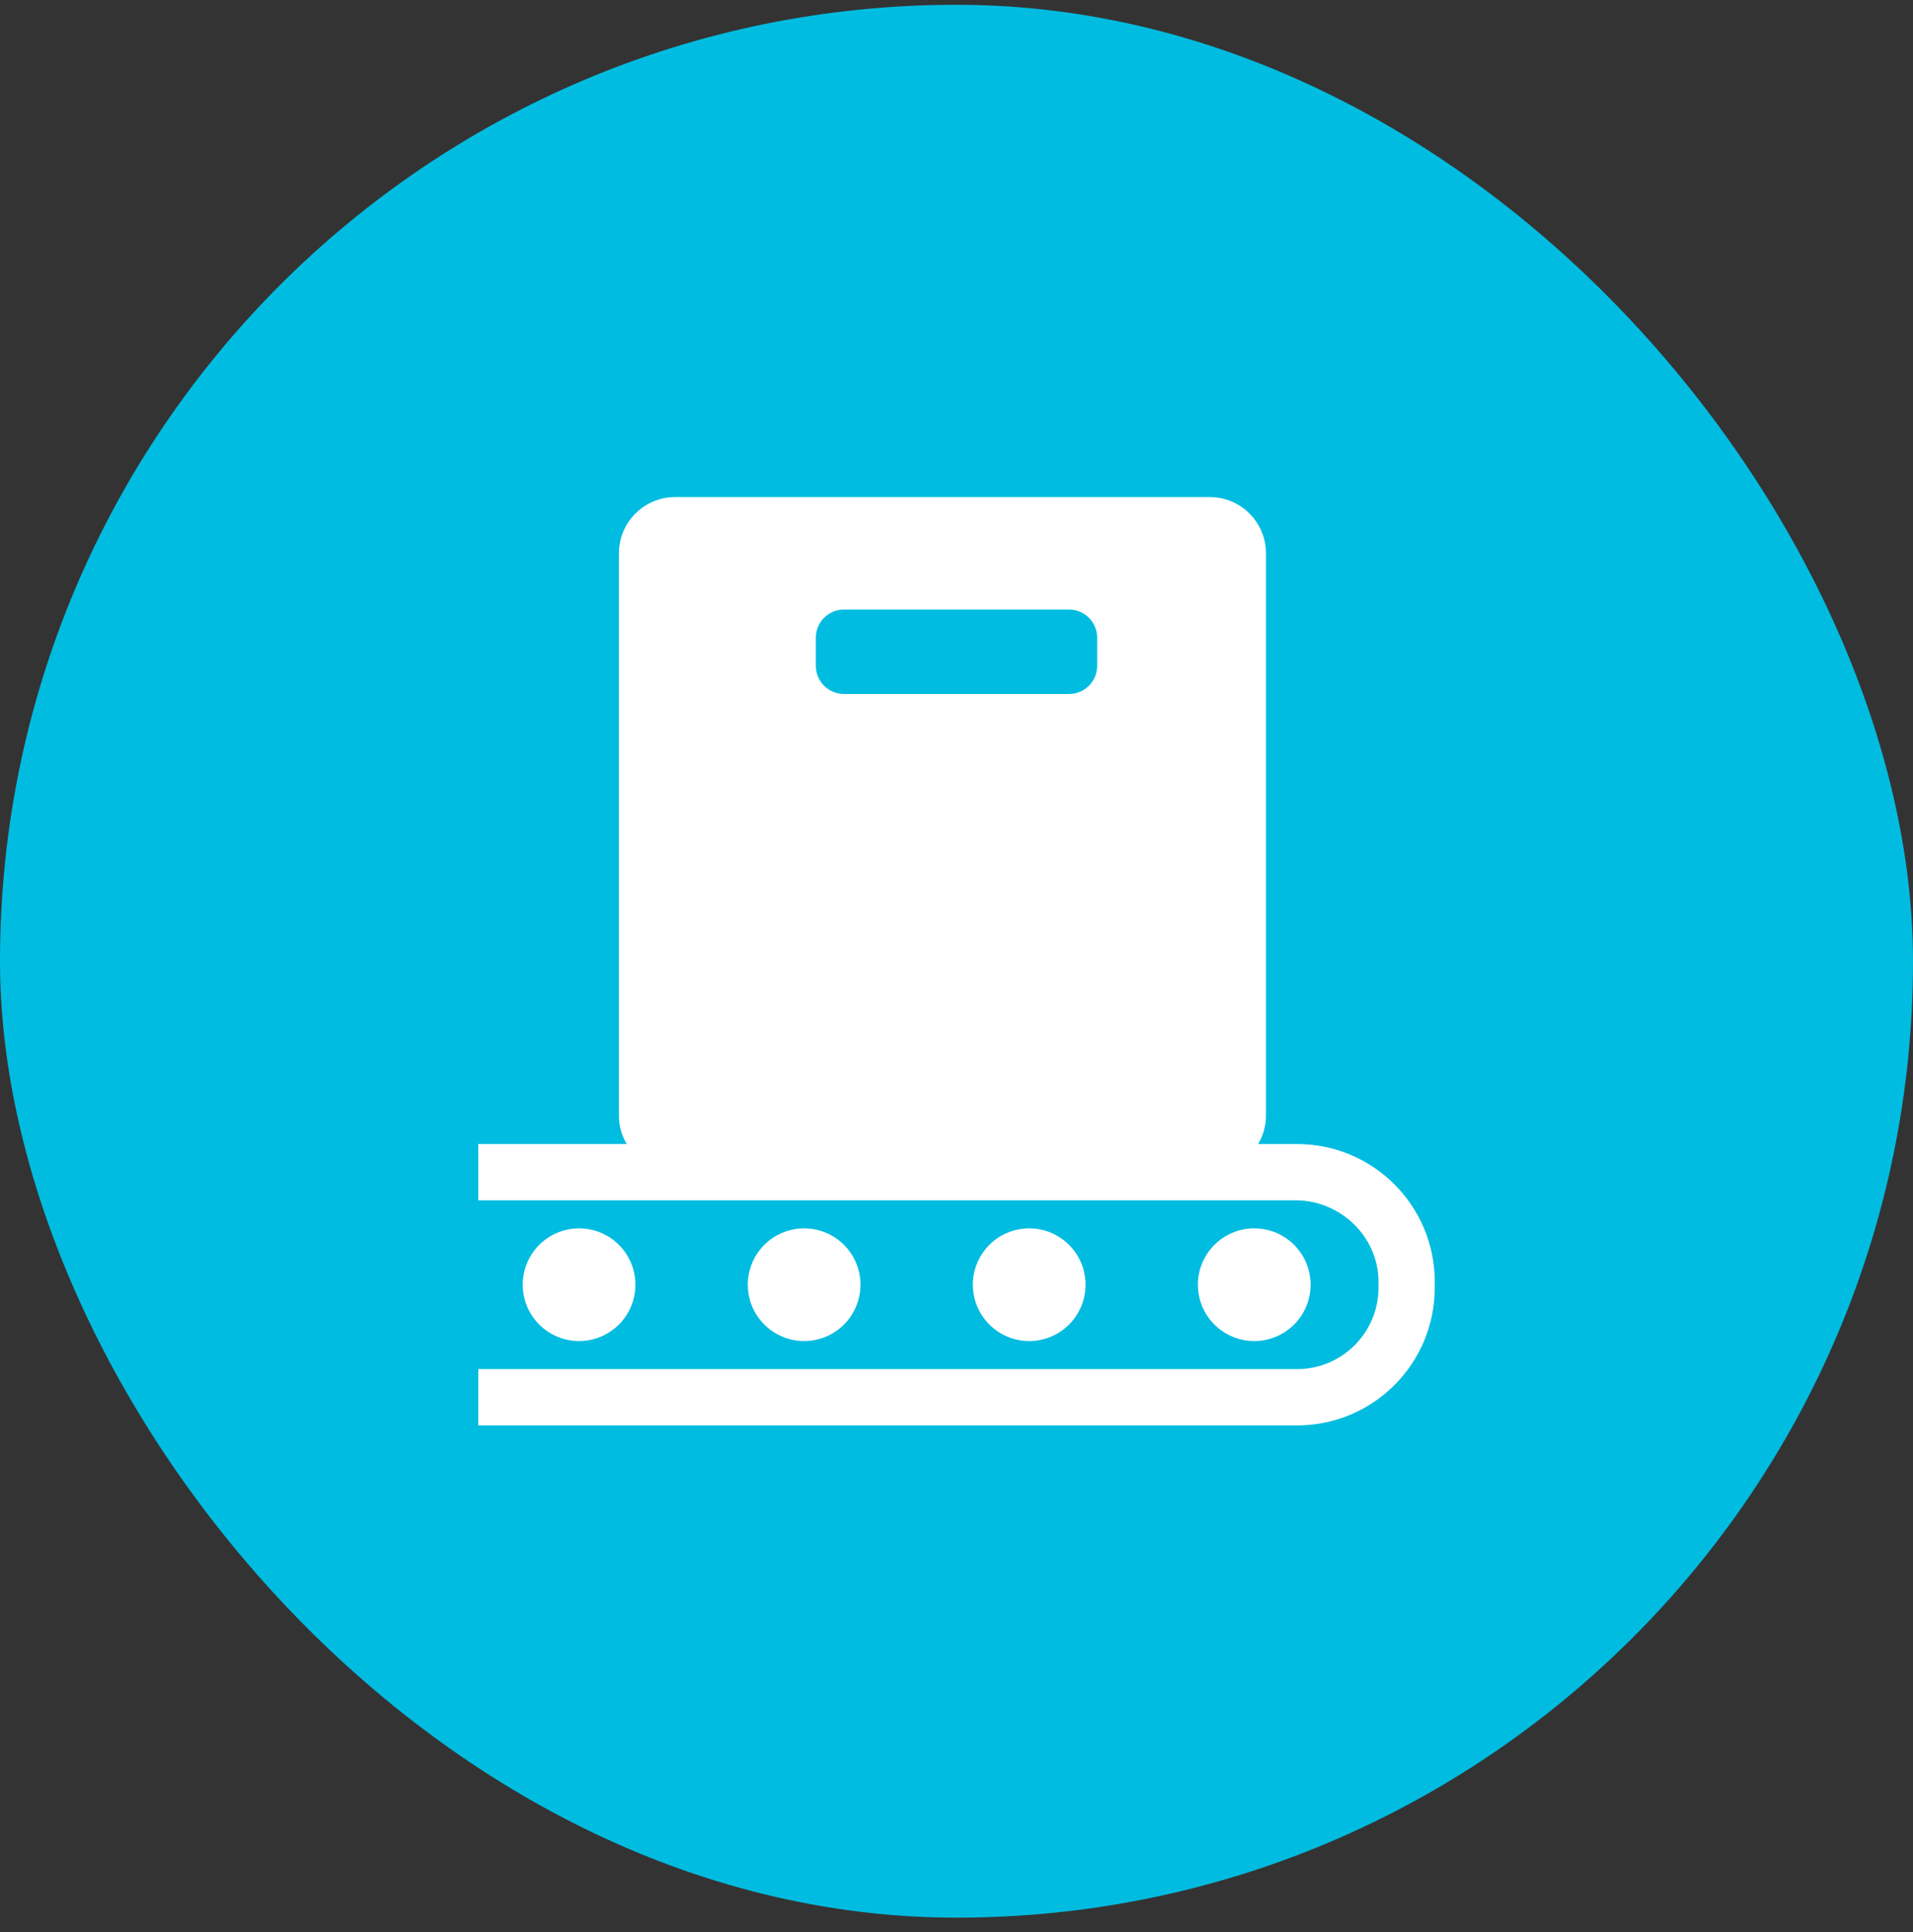
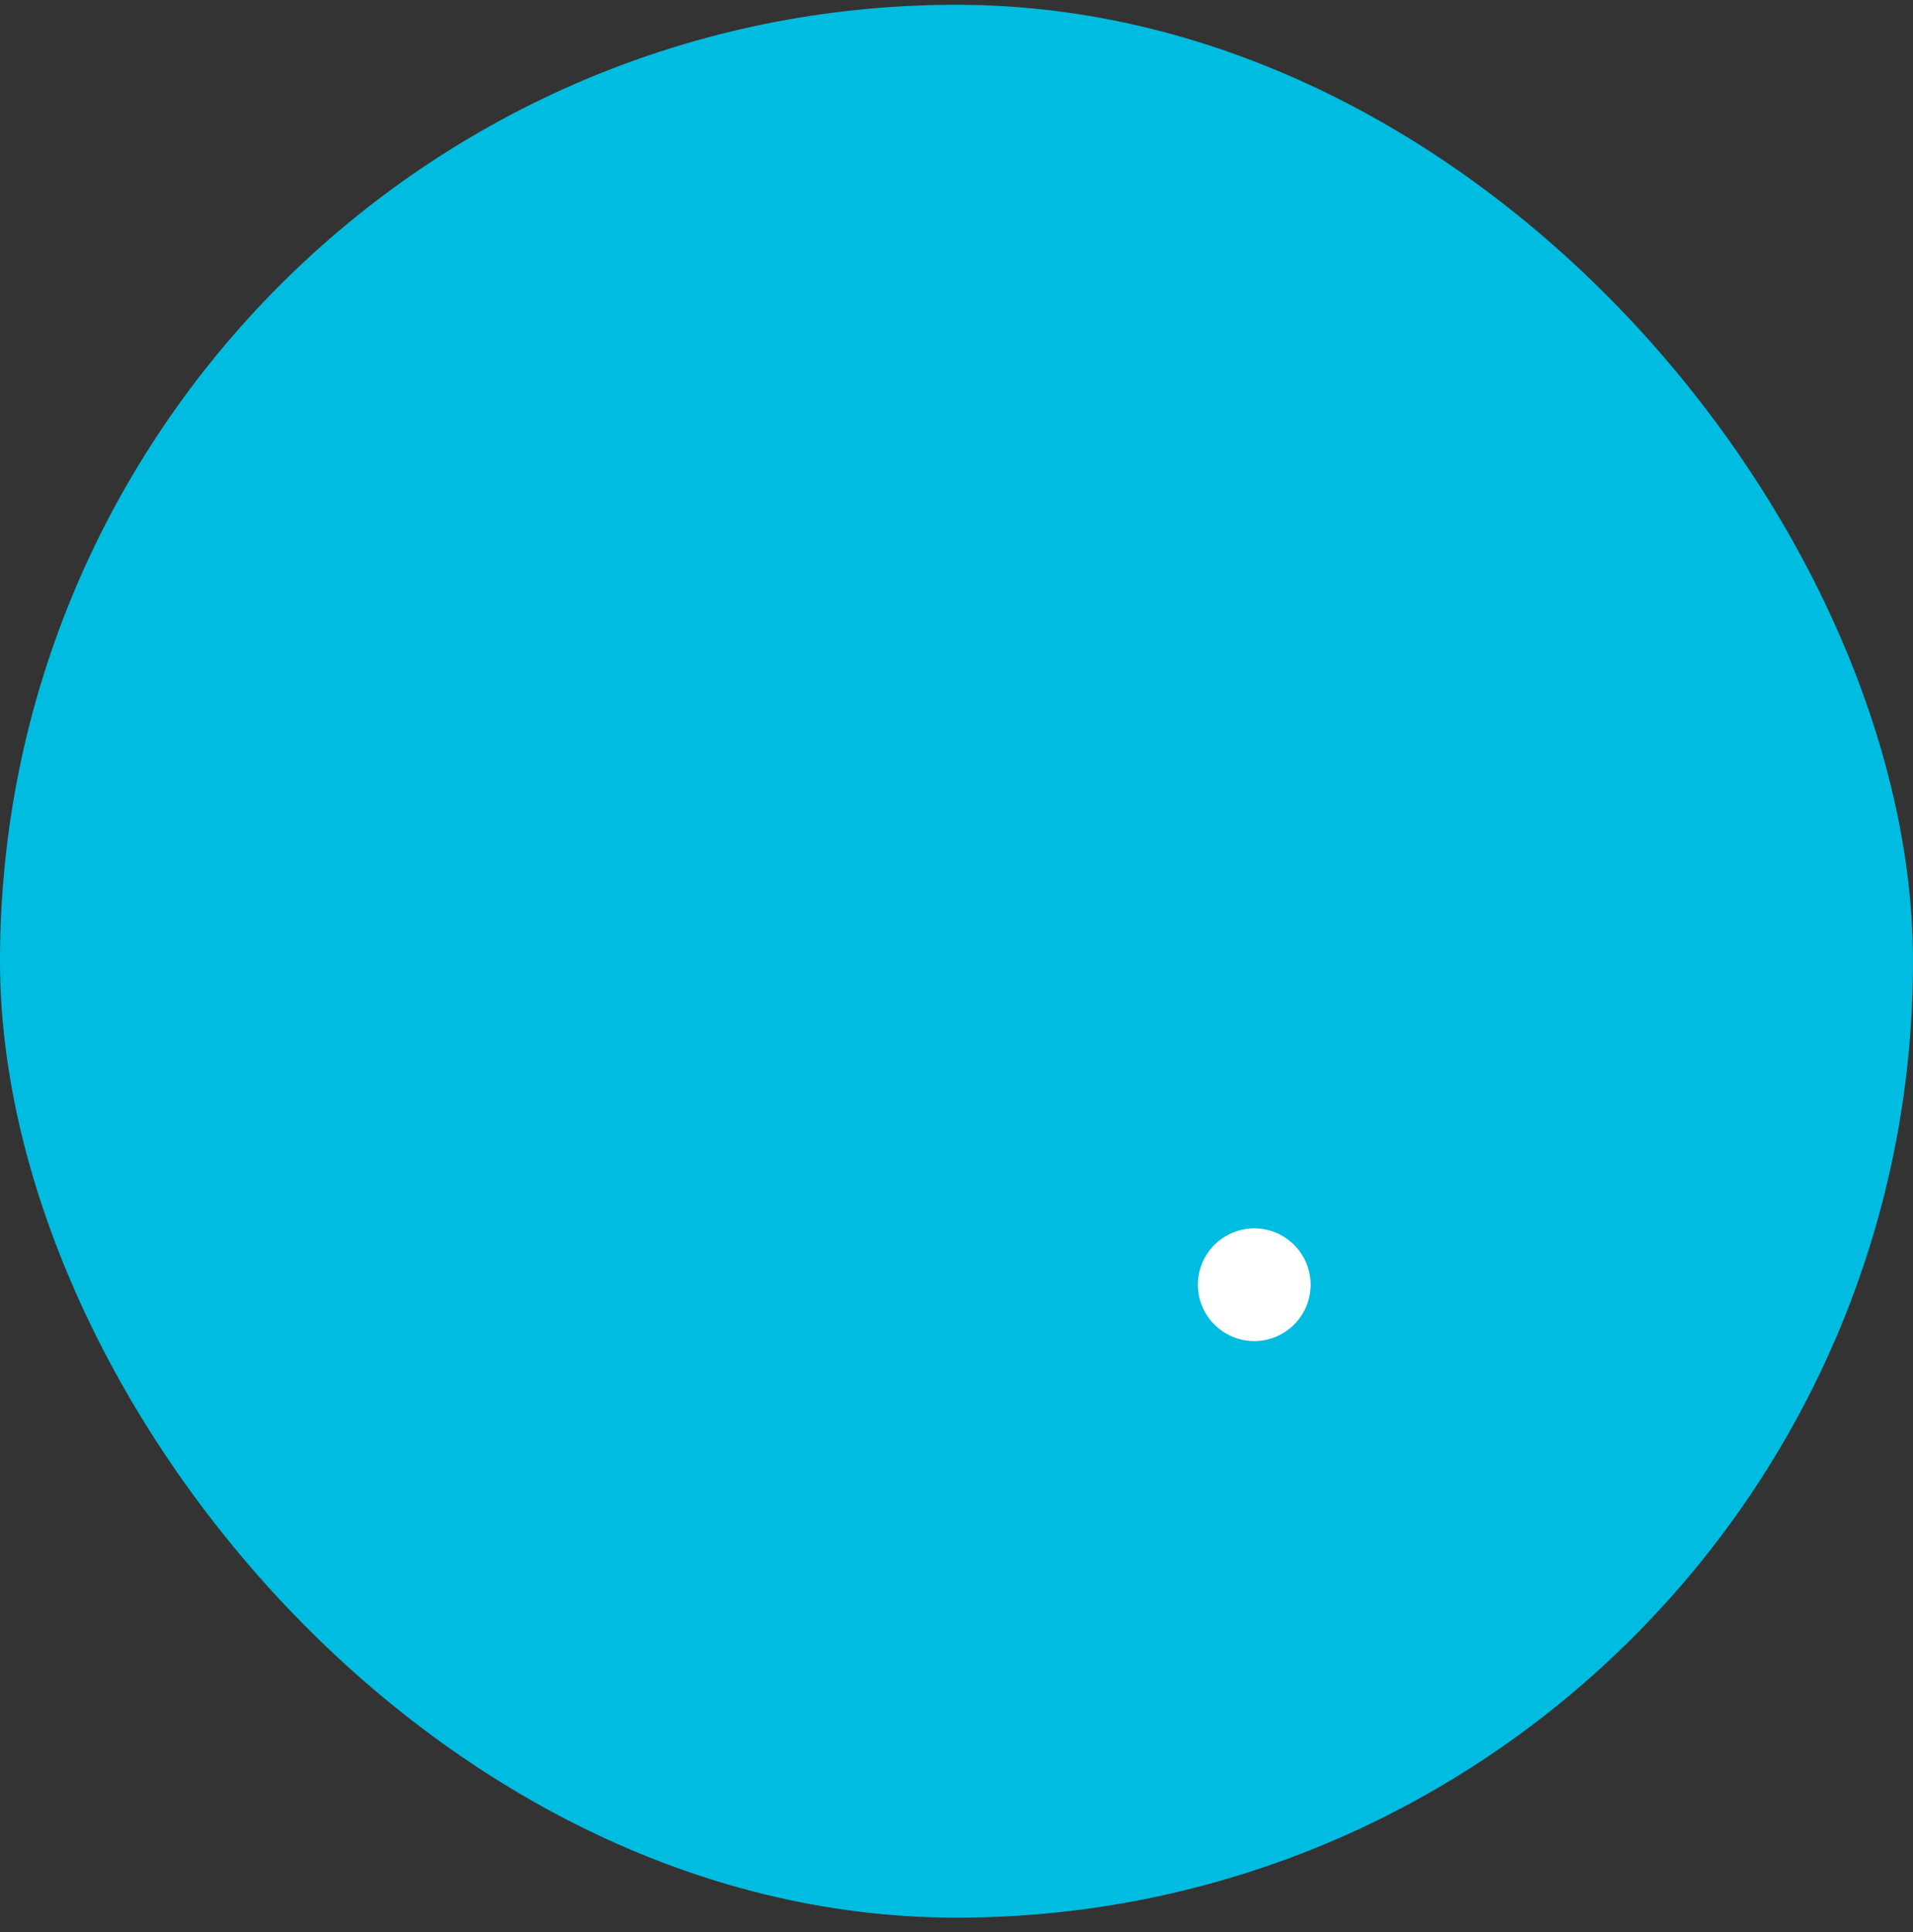
<svg xmlns="http://www.w3.org/2000/svg" fill="none" viewBox="0 0 100 101" height="101" width="100">
  <rect x="0" y="0" width="100" height="101" fill="#333333" stroke="none" />
  <rect fill="#00BCE0" rx="50" height="100" width="100" y="0.25" />
-   <path fill="white" d="M27.325 67.161C27.325 67.548 27.401 67.931 27.549 68.288C27.697 68.646 27.914 68.97 28.188 69.244C28.461 69.517 28.786 69.734 29.143 69.882C29.501 70.031 29.884 70.107 30.271 70.107C30.657 70.107 31.041 70.031 31.398 69.882C31.755 69.734 32.08 69.517 32.353 69.244C32.627 68.97 32.844 68.646 32.992 68.288C33.14 67.931 33.216 67.548 33.216 67.161C33.216 66.774 33.14 66.391 32.992 66.034C32.844 65.677 32.627 65.352 32.353 65.078C32.08 64.805 31.755 64.588 31.398 64.44C31.041 64.292 30.657 64.216 30.271 64.216C29.884 64.216 29.501 64.292 29.143 64.44C28.786 64.588 28.461 64.805 28.188 65.078C27.914 65.352 27.697 65.677 27.549 66.034C27.401 66.391 27.325 66.774 27.325 67.161Z" />
-   <path fill="white" d="M39.09 67.161C39.09 67.942 39.4 68.692 39.953 69.244C40.505 69.796 41.254 70.107 42.035 70.107C42.816 70.107 43.566 69.796 44.118 69.244C44.671 68.692 44.981 67.942 44.981 67.161C44.981 66.38 44.671 65.631 44.118 65.078C43.566 64.526 42.816 64.216 42.035 64.216C41.254 64.216 40.505 64.526 39.953 65.078C39.4 65.631 39.09 66.38 39.09 67.161Z" />
-   <path fill="white" d="M50.854 67.161C50.854 67.942 51.165 68.692 51.717 69.244C52.27 69.796 53.019 70.107 53.8 70.107C54.581 70.107 55.331 69.796 55.883 69.244C56.435 68.692 56.746 67.942 56.746 67.161C56.746 66.38 56.435 65.631 55.883 65.078C55.331 64.526 54.581 64.216 53.8 64.216C53.019 64.216 52.27 64.526 51.717 65.078C51.165 65.631 50.854 66.38 50.854 67.161Z" />
  <path fill="white" d="M62.619 67.161C62.619 67.548 62.695 67.931 62.843 68.288C62.991 68.646 63.208 68.97 63.482 69.244C63.755 69.517 64.08 69.734 64.438 69.882C64.795 70.031 65.178 70.107 65.565 70.107C65.952 70.107 66.335 70.031 66.692 69.882C67.049 69.734 67.374 69.517 67.648 69.244C67.921 68.97 68.138 68.646 68.286 68.288C68.434 67.931 68.51 67.548 68.51 67.161C68.51 66.774 68.434 66.391 68.286 66.034C68.138 65.677 67.921 65.352 67.648 65.078C67.374 64.805 67.049 64.588 66.692 64.44C66.335 64.292 65.952 64.216 65.565 64.216C65.178 64.216 64.795 64.292 64.438 64.44C64.08 64.588 63.755 64.805 63.482 65.078C63.208 65.352 62.991 65.677 62.843 66.034C62.695 66.391 62.619 66.774 62.619 67.161Z" />
-   <path fill="white" d="M67.806 59.808H65.768C66.021 59.374 66.177 58.876 66.177 58.338V28.926C66.177 27.302 64.86 25.985 63.235 25.985H35.294C33.671 25.985 32.353 27.302 32.353 28.926V58.338C32.353 58.876 32.507 59.374 32.762 59.808H25V62.749H67.728C70.072 62.749 72.059 64.658 72.059 67.004V67.32C72.059 69.665 70.151 71.574 67.806 71.574H25V74.516H67.806C71.778 74.516 75 71.295 75 67.32V67.004C75 63.029 71.779 59.808 67.806 59.808ZM42.647 33.338C42.647 32.524 43.306 31.867 44.118 31.867H55.882C56.696 31.867 57.353 32.524 57.353 33.338V34.808C57.353 35.621 56.696 36.279 55.882 36.279H44.118C43.306 36.279 42.647 35.621 42.647 34.808V33.338Z" />
</svg>